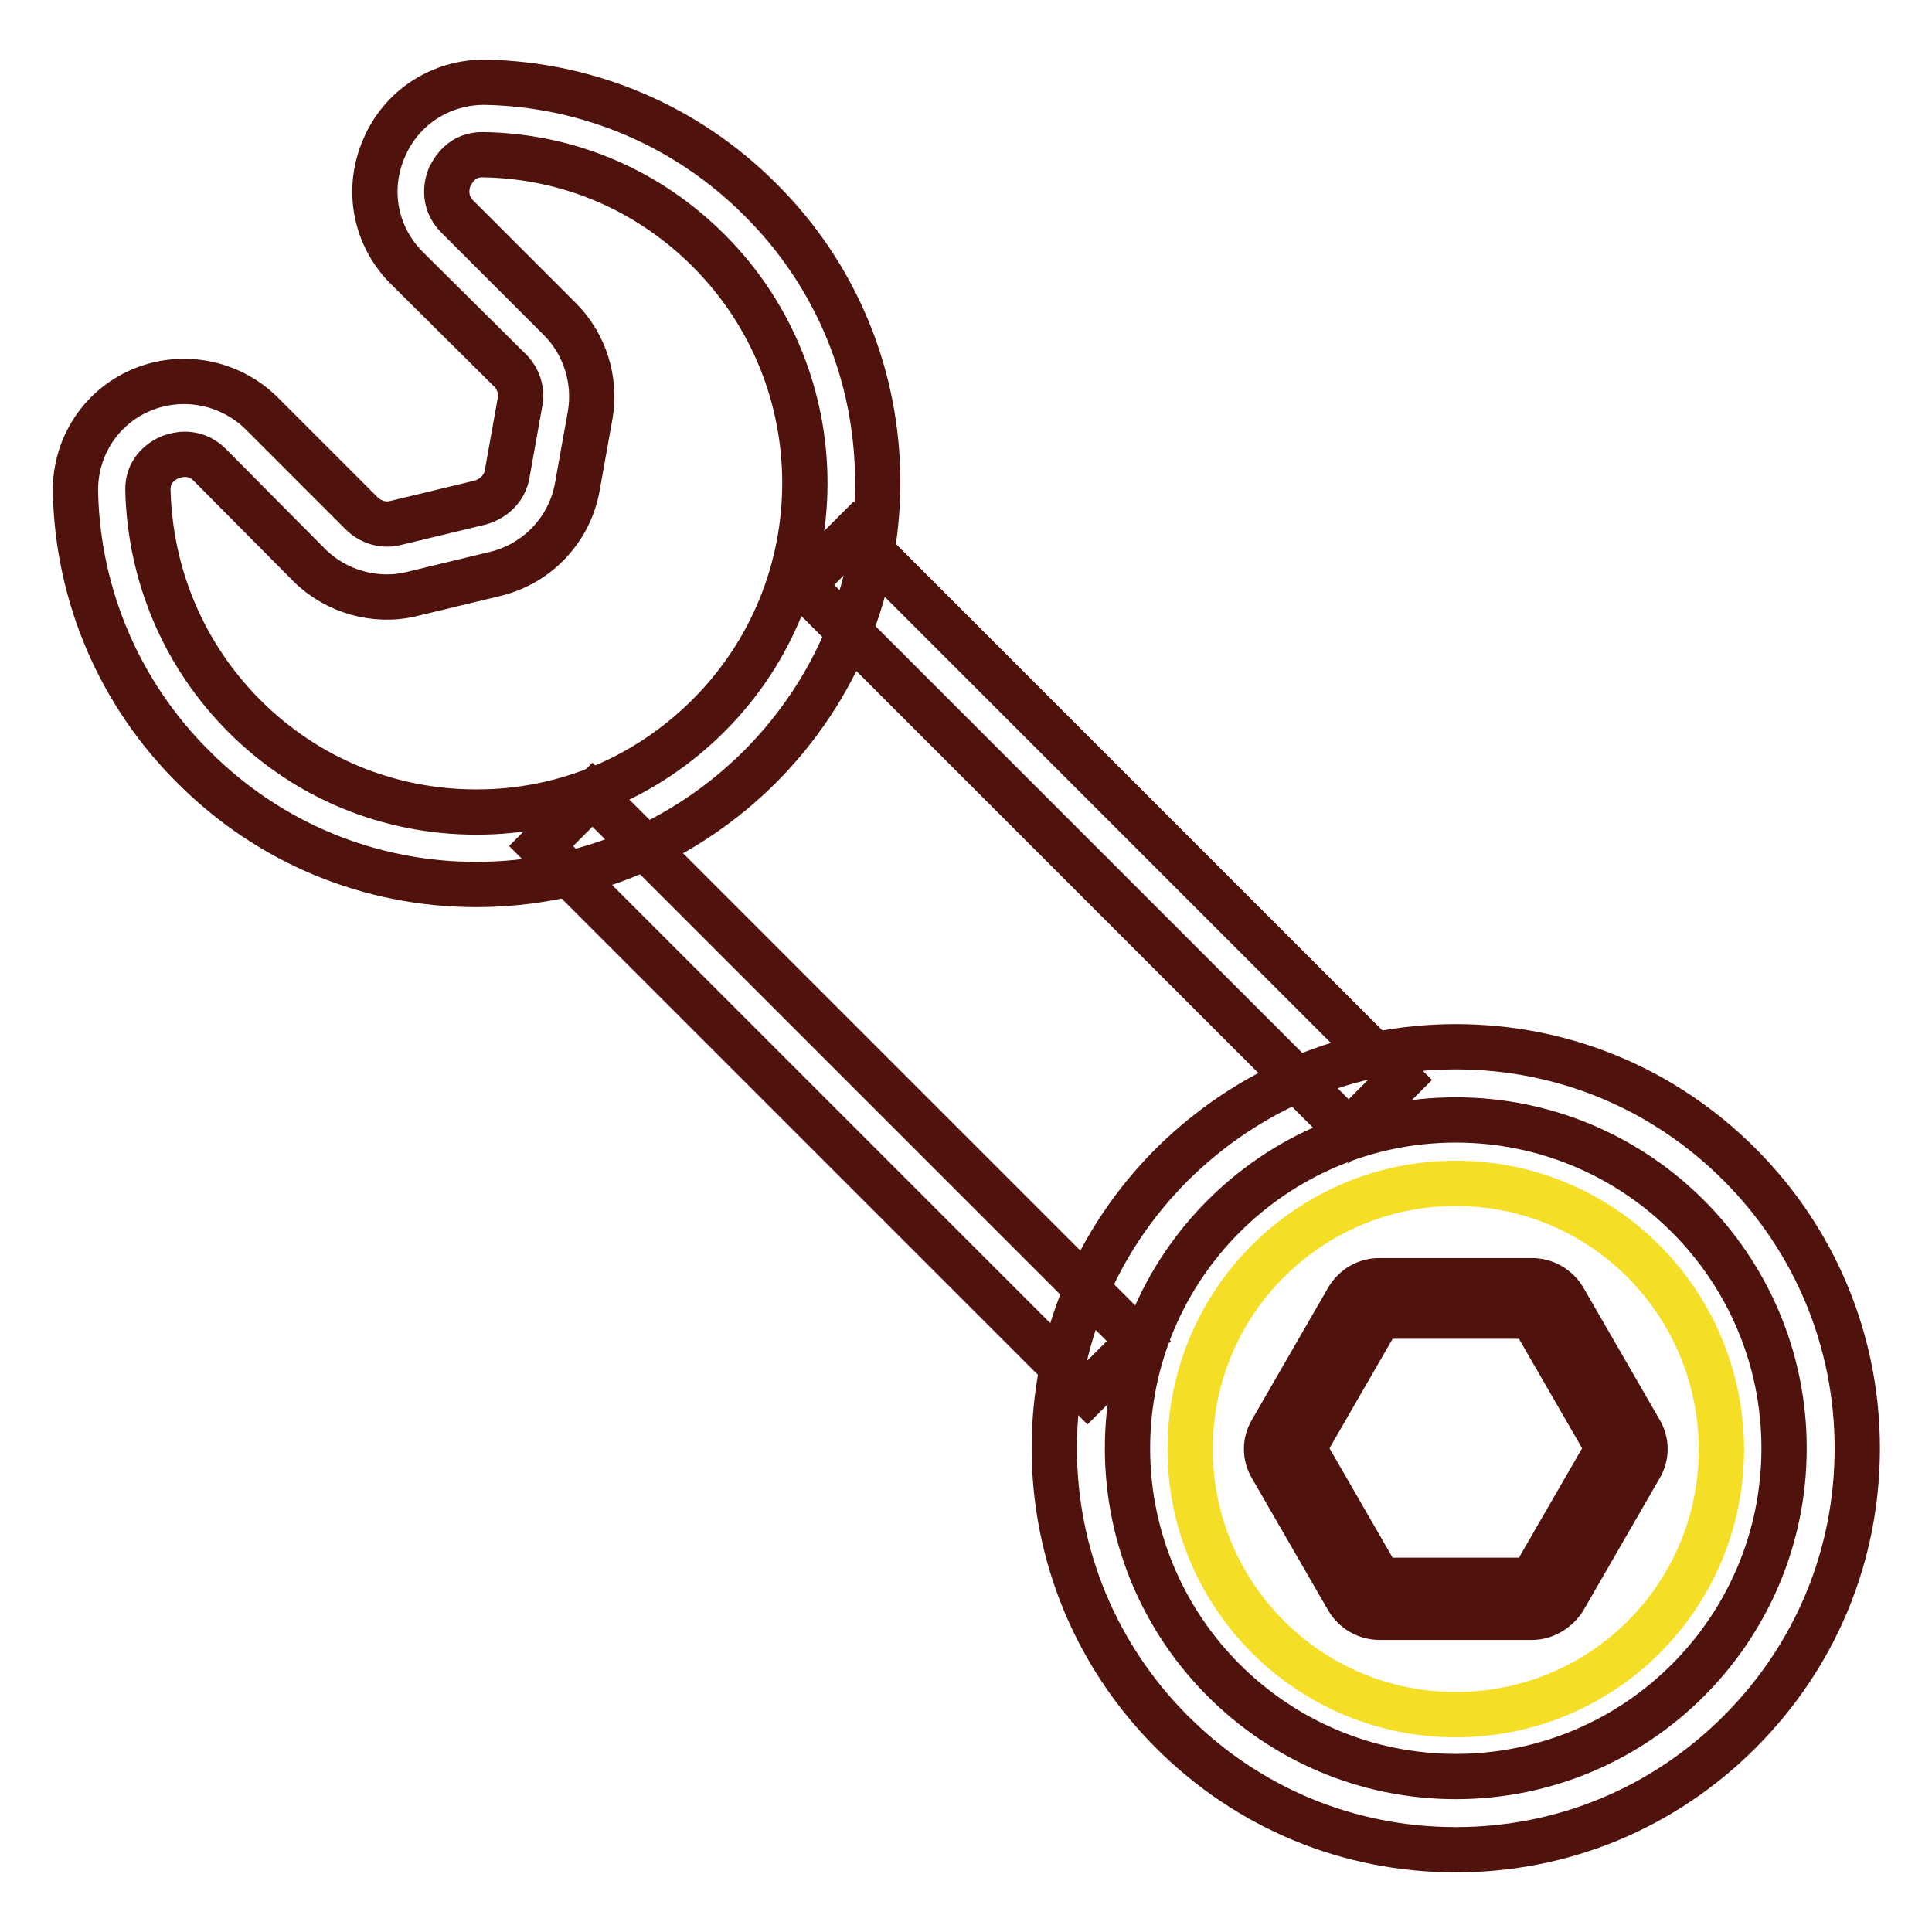
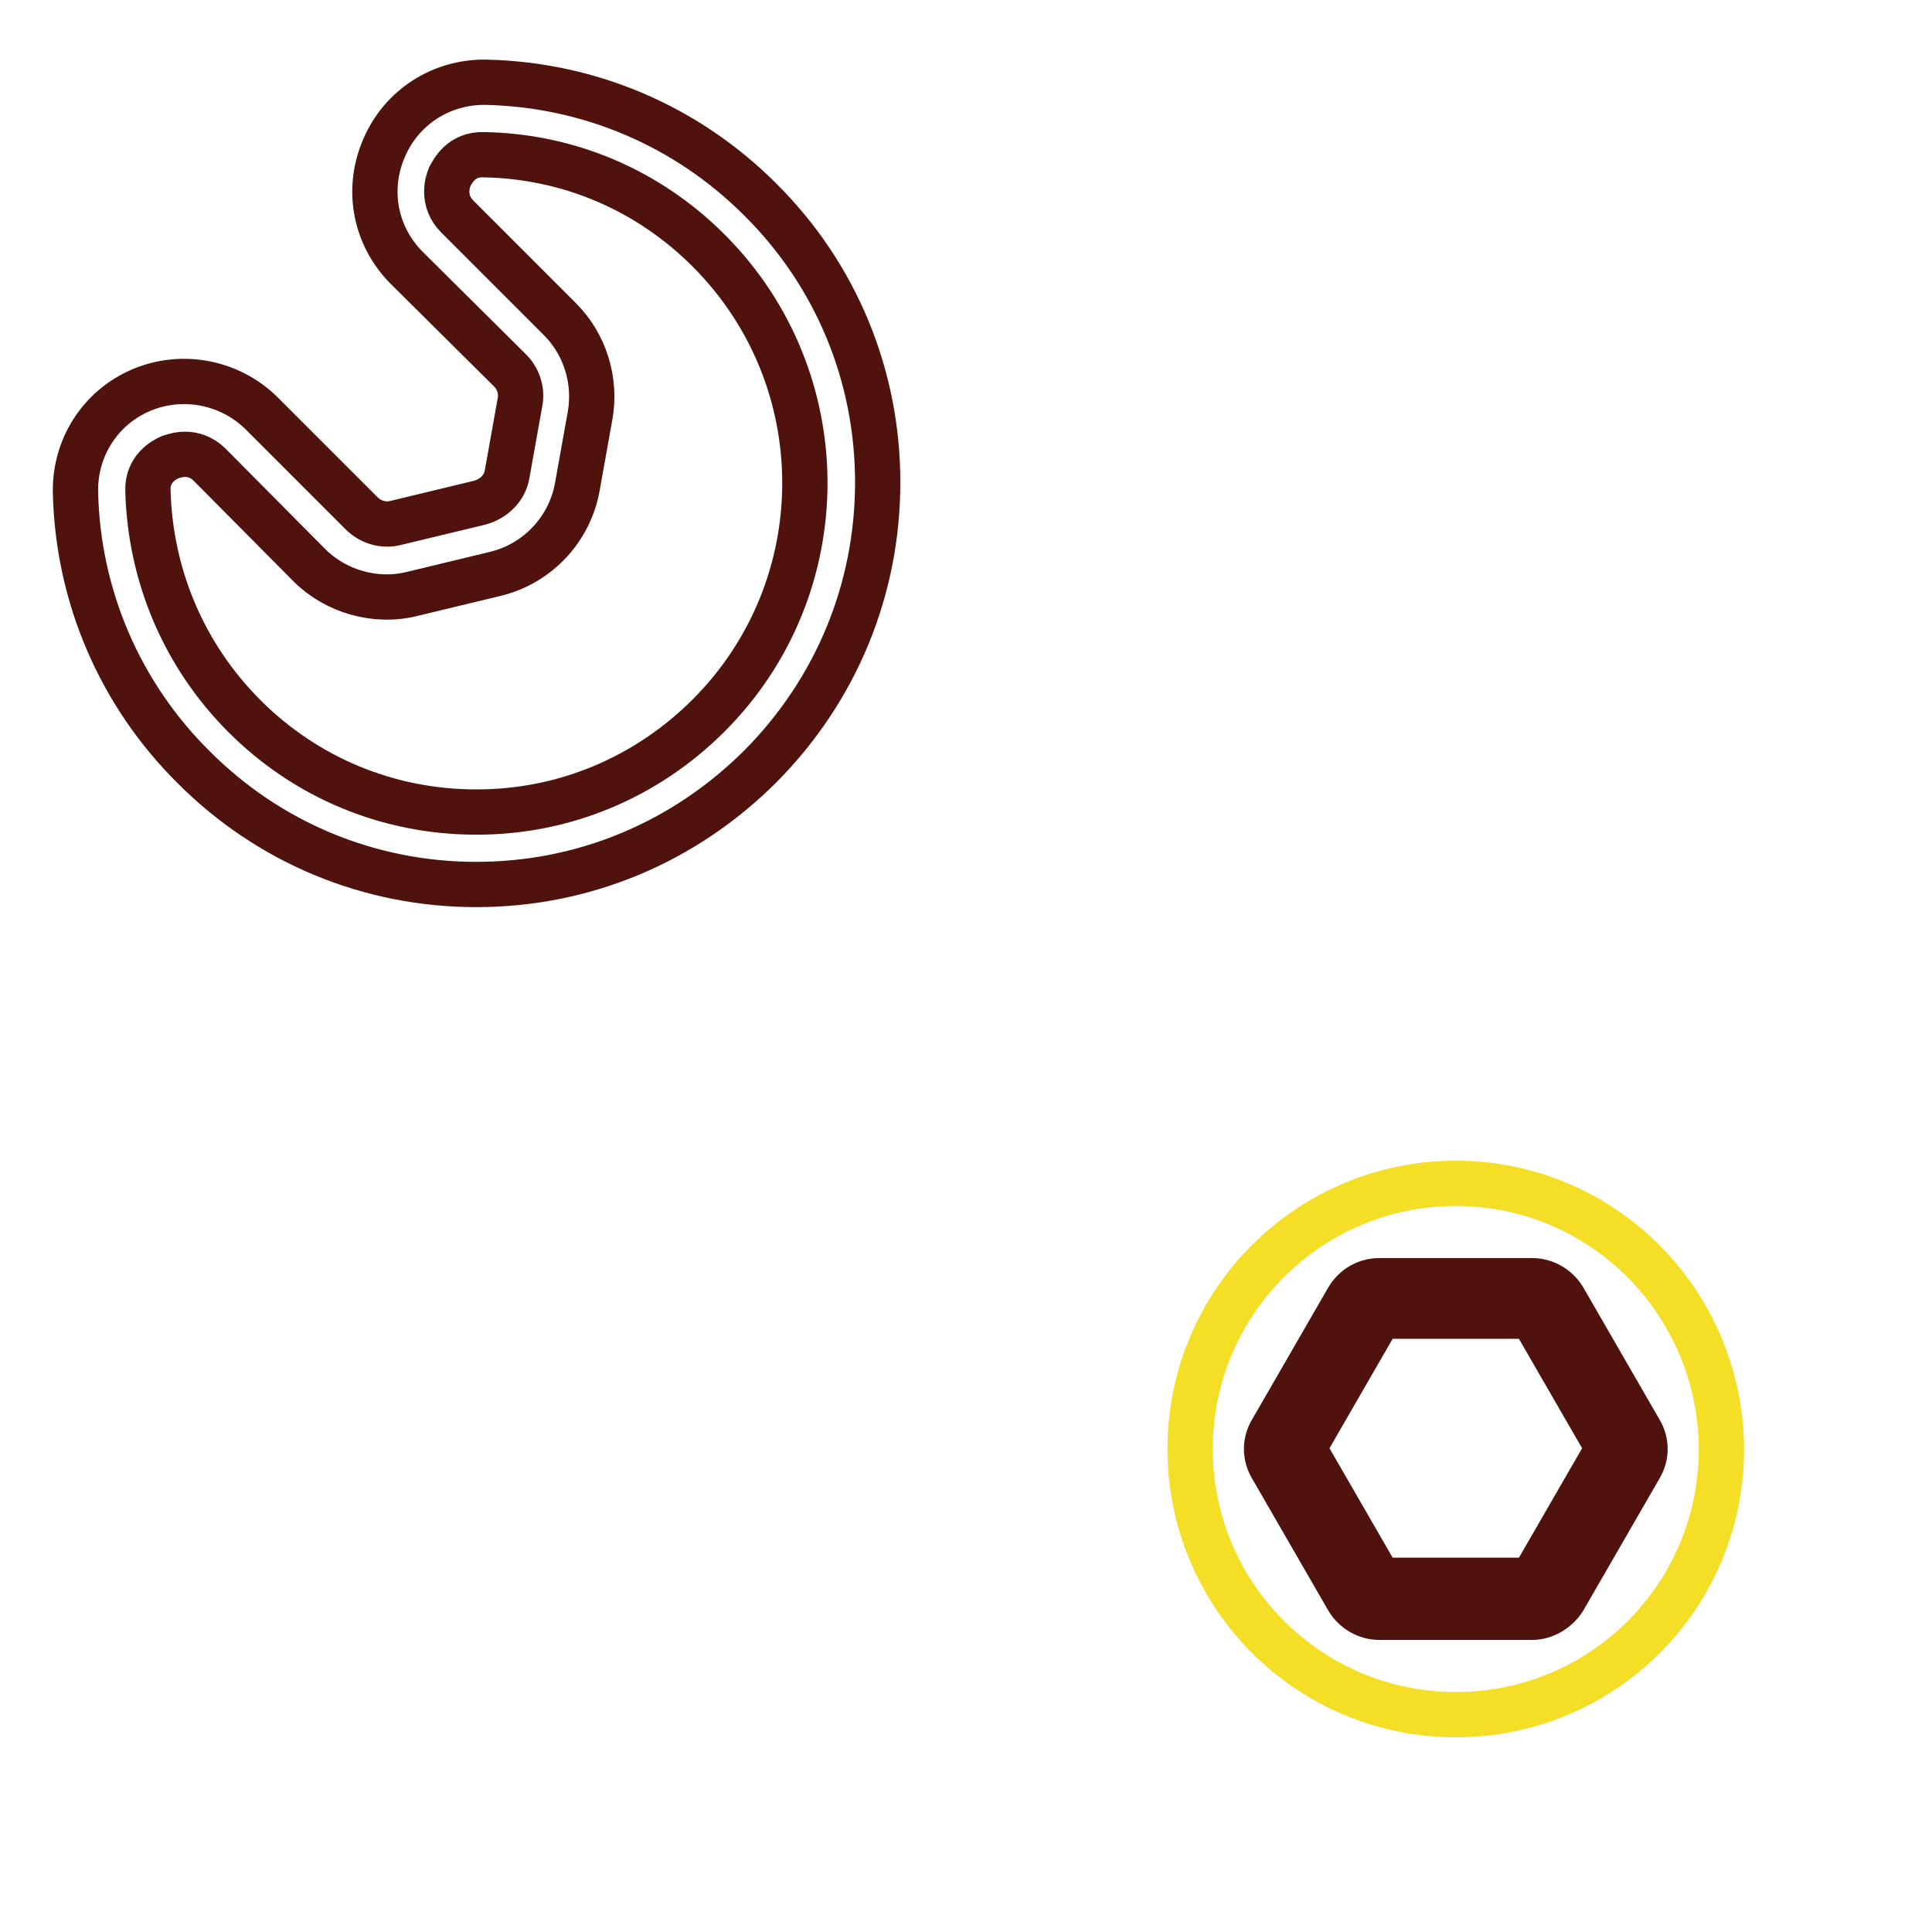
<svg xmlns="http://www.w3.org/2000/svg" version="1.1" x="0px" y="0px" viewBox="0 0 256 256" enable-background="new 0 0 256 256" xml:space="preserve">
  <g>
    <path stroke-width="6" fill-opacity="0" stroke="#f4de26" d="M192.9,156.8c-19.4,0-35.2,15.7-35.2,35.2c0,19.4,15.7,35.2,35.2,35.2s35.2-15.7,35.2-35.2 C228,172.5,212.3,156.8,192.9,156.8z M203.8,211.1l-22.3-0.7l-10.6-18.5l11-19.2H204l11.3,19.7L203.8,211.1z" />
-     <path stroke-width="6" fill-opacity="0" stroke="#4f120d" d="M192.9,245.1c-14.2,0-27.5-5.5-37.6-15.6c-10-10-15.6-23.4-15.6-37.6c0-14.2,5.5-27.5,15.6-37.6 c10.1-10,23.4-15.6,37.6-15.6c14.2,0,27.5,5.5,37.6,15.6c10,10,15.6,23.4,15.6,37.6c0,14.2-5.5,27.5-15.6,37.6 C220.4,239.6,207.1,245.1,192.9,245.1z M192.9,148.4c-24,0-43.5,19.5-43.5,43.5c0,24,19.5,43.5,43.5,43.5c24,0,43.5-19.5,43.5-43.5 C236.4,167.9,216.9,148.4,192.9,148.4z" />
    <path stroke-width="6" fill-opacity="0" stroke="#4f120d" d="M203,214.3h-20.2c-1.7,0-3.3-0.9-4.2-2.4l-10.1-17.5c-0.9-1.5-0.9-3.3,0-4.8l10.1-17.5 c0.9-1.5,2.4-2.4,4.2-2.4H203c1.7,0,3.3,0.9,4.2,2.4l10.1,17.5c0.9,1.5,0.9,3.3,0,4.8l-10.1,17.5 C206.3,213.3,204.7,214.3,203,214.3z M182.8,174.4l-10.1,17.5l10.1,17.5H203l10.1-17.5L203,174.4H182.8z M63.1,117.2 c-14.1,0-27.4-5.5-37.4-15.5C15.9,92,10.3,79,10,65.2c-0.1-5.9,3.3-11.2,8.7-13.5c5.4-2.3,11.7-1.1,15.9,3l13.3,13.3 c1.2,1.2,2.9,1.7,4.5,1.3l11.2-2.7c1.8-0.5,3.3-1.9,3.6-3.8l1.7-9.5c0.3-1.5-0.2-3.1-1.3-4.2L53.9,35.5c-4.2-4.2-5.4-10.4-3-15.9 c2.3-5.4,7.6-8.8,13.5-8.7c13.7,0.3,26.6,5.8,36.3,15.5c10.1,10,15.6,23.4,15.6,37.5c0,14.2-5.5,27.5-15.5,37.6 C90.7,111.6,77.4,117.2,63.1,117.2L63.1,117.2z M24.5,60.2c-0.9,0-1.7,0.3-2,0.4c-0.7,0.3-3,1.5-2.9,4.4 c0.3,11.3,4.8,21.9,12.8,29.9c8.2,8.2,19.1,12.7,30.7,12.7h0.1c11.6,0,22.5-4.6,30.7-12.8c17-17,17-44.6,0-61.6 c-8-8-18.5-12.5-29.8-12.7c-3-0.1-4.1,2.2-4.5,2.9c-0.3,0.7-1.1,3.2,1,5.3l13.6,13.6c3.3,3.3,4.8,8.1,4,12.7l-1.7,9.5 c-1,5.6-5.2,10.1-10.7,11.5l-11.2,2.7c-4.8,1.2-10.1-0.3-13.6-3.8L27.8,61.6C26.7,60.5,25.5,60.2,24.5,60.2z" />
-     <path stroke-width="6" fill-opacity="0" stroke="#4f120d" d="M71.7,112.1l6.8-6.8l72.4,72.4l-6.8,6.8L71.7,112.1z M106.3,77.5l6.8-6.8l72.4,72.4l-6.8,6.8L106.3,77.5z" />
  </g>
</svg>